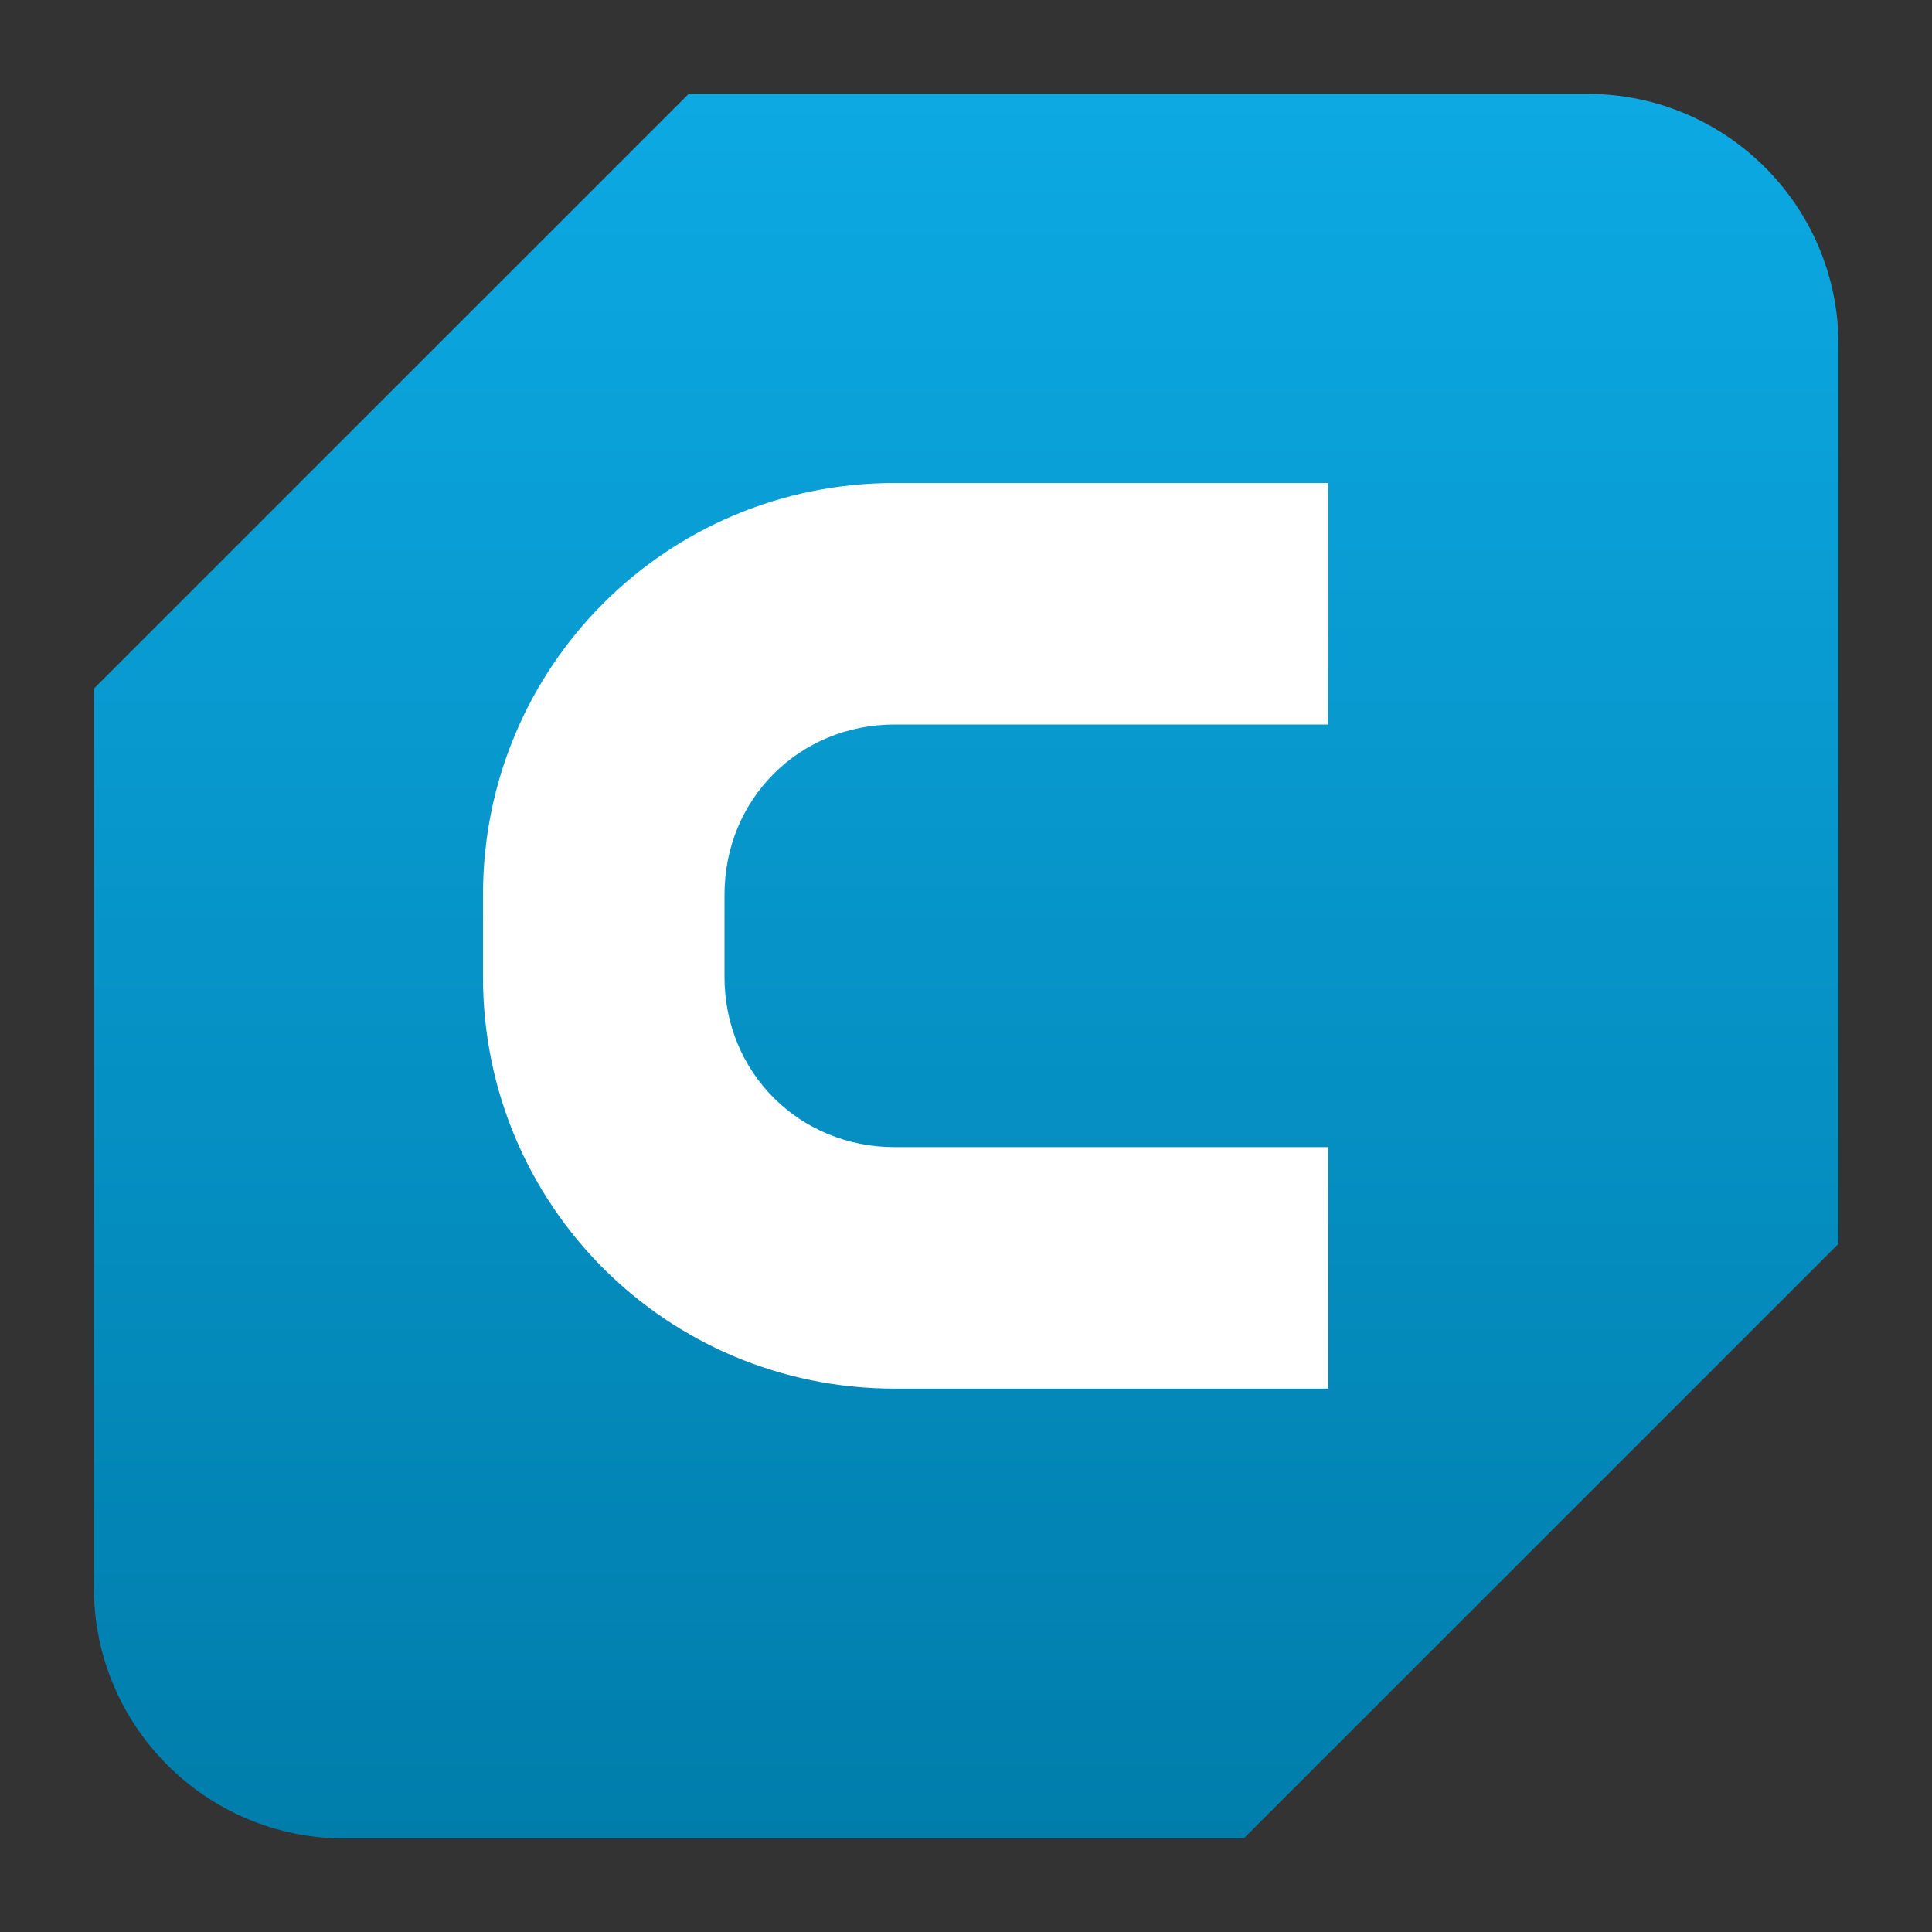
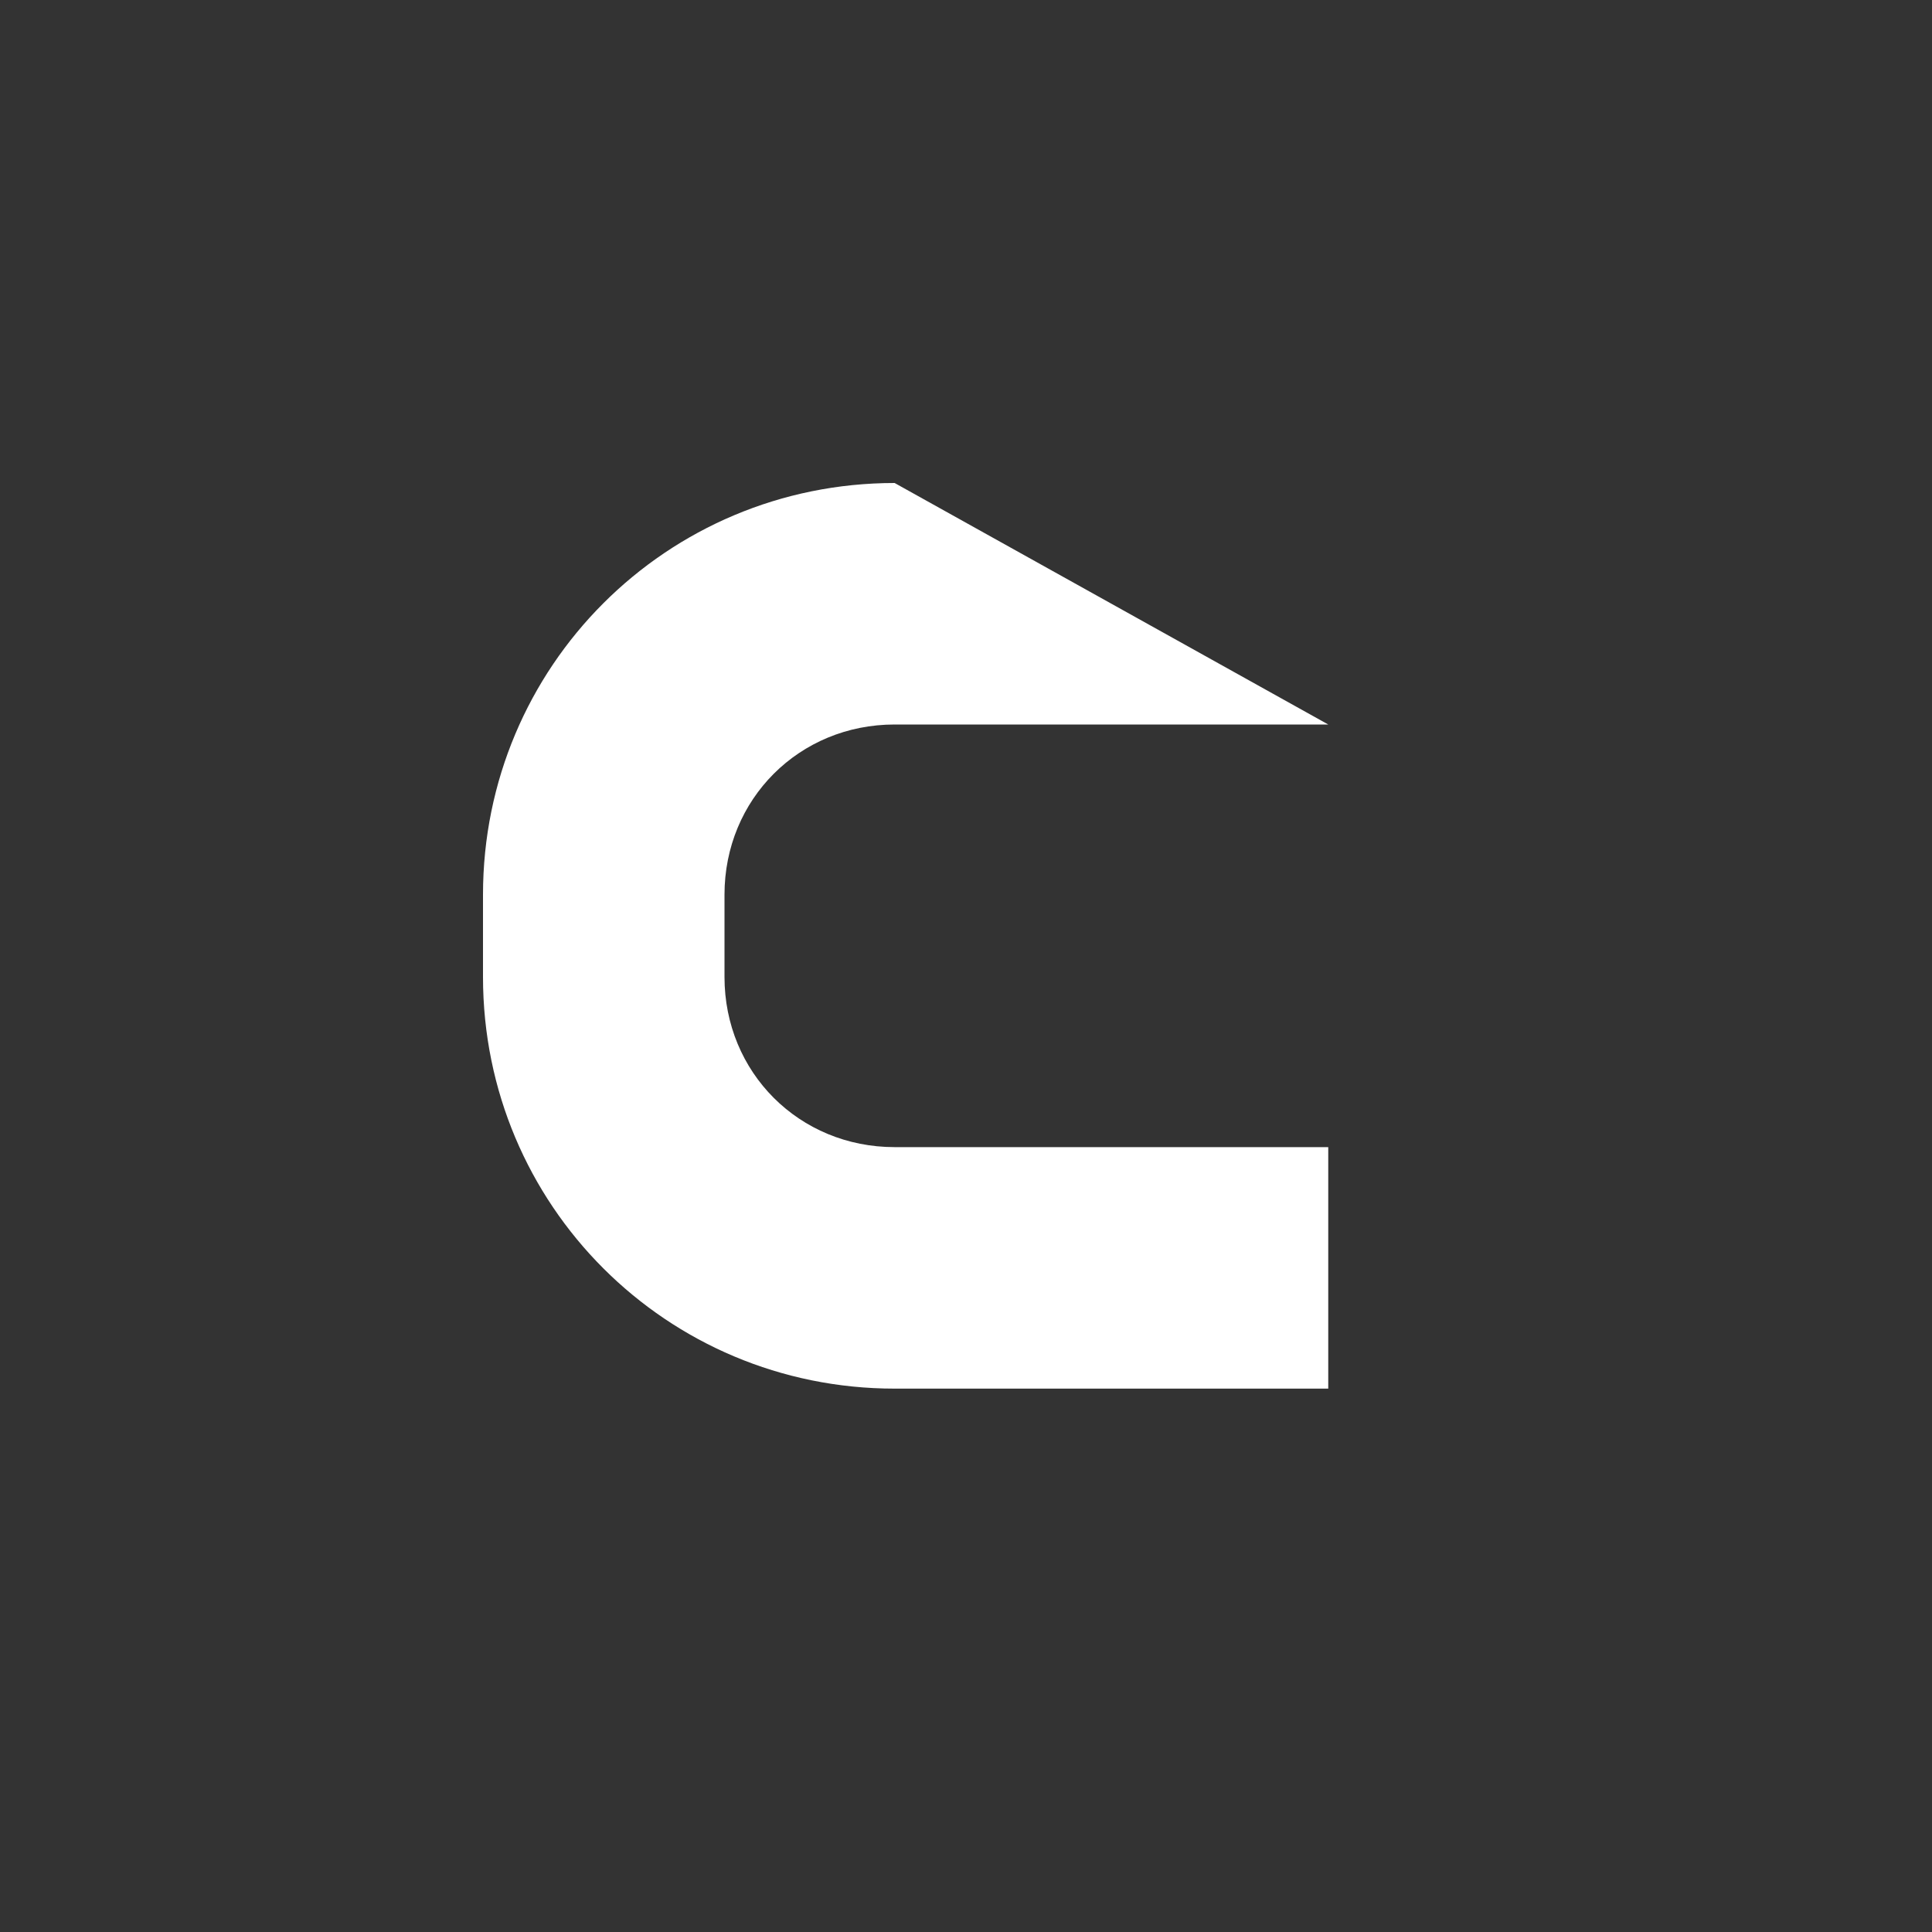
<svg xmlns="http://www.w3.org/2000/svg" clip-rule="evenodd" fill-rule="evenodd" stroke-linejoin="round" stroke-miterlimit="2" viewBox="0 0 48 48">
  <rect x="0" y="0" width="48" height="48" fill="#333333" stroke="none" />
  <linearGradient id="a" x2="1" gradientTransform="matrix(.571 -56 56 .571 31.429 60)" gradientUnits="userSpaceOnUse">
    <stop stop-color="#007dab" offset="0" />
    <stop stop-color="#0ca9e3" offset="1" />
  </linearGradient>
-   <path transform="matrix(.774 0 0 .774 -.763 -.763)" d="m23.091 4h28.861c4.443 0 8.048 3.605 8.048 8.048v28.863l-19.091 19.089h-28.861c-4.443 0-8.048-3.605-8.048-8.048v-28.863z" fill="url(#a)" />
-   <path transform="scale(.75)" d="m29.636 16c-7.554 0-13.636 6.082-13.636 13.636v2.728c0 7.554 6.082 13.636 13.636 13.636h14.364v-8h-14.364c-3.163 0-5.636-2.473-5.636-5.636v-2.728c0-3.163 2.473-5.636 5.636-5.636h14.364v-8z" fill="#fff" fill-rule="nonzero" />
+   <path transform="scale(.75)" d="m29.636 16c-7.554 0-13.636 6.082-13.636 13.636v2.728c0 7.554 6.082 13.636 13.636 13.636h14.364v-8h-14.364c-3.163 0-5.636-2.473-5.636-5.636v-2.728c0-3.163 2.473-5.636 5.636-5.636h14.364z" fill="#fff" fill-rule="nonzero" />
</svg>